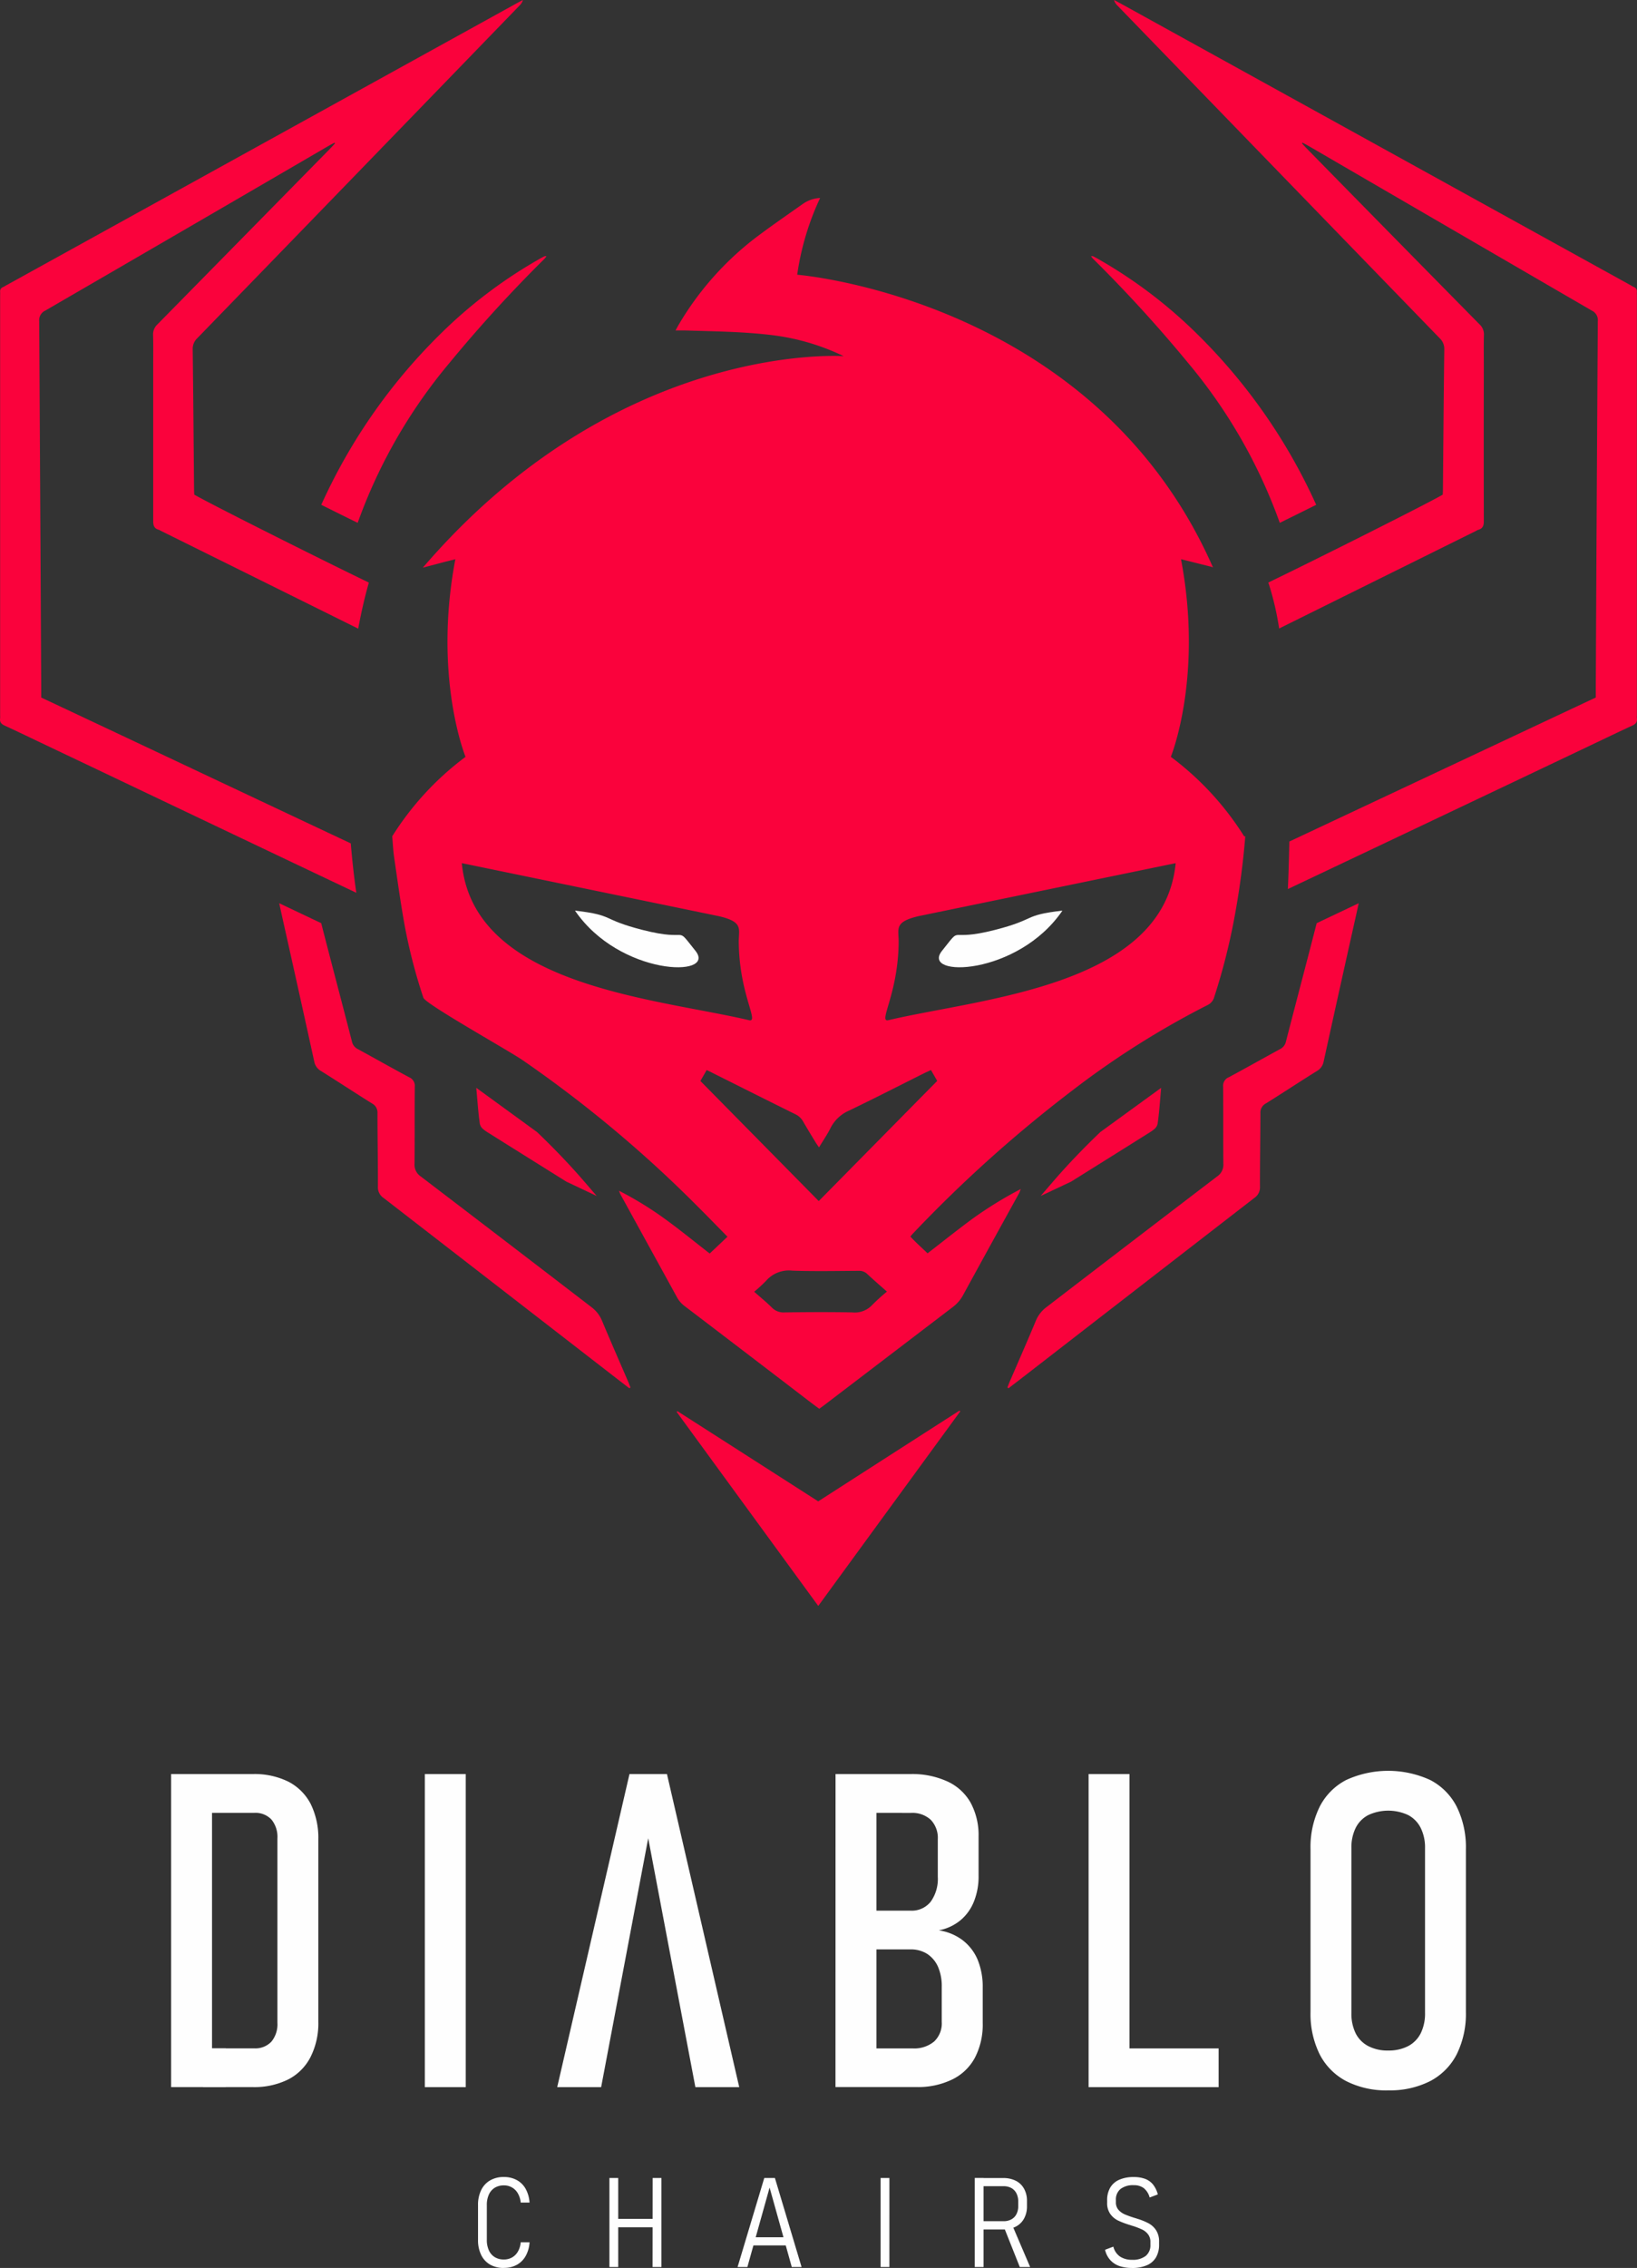
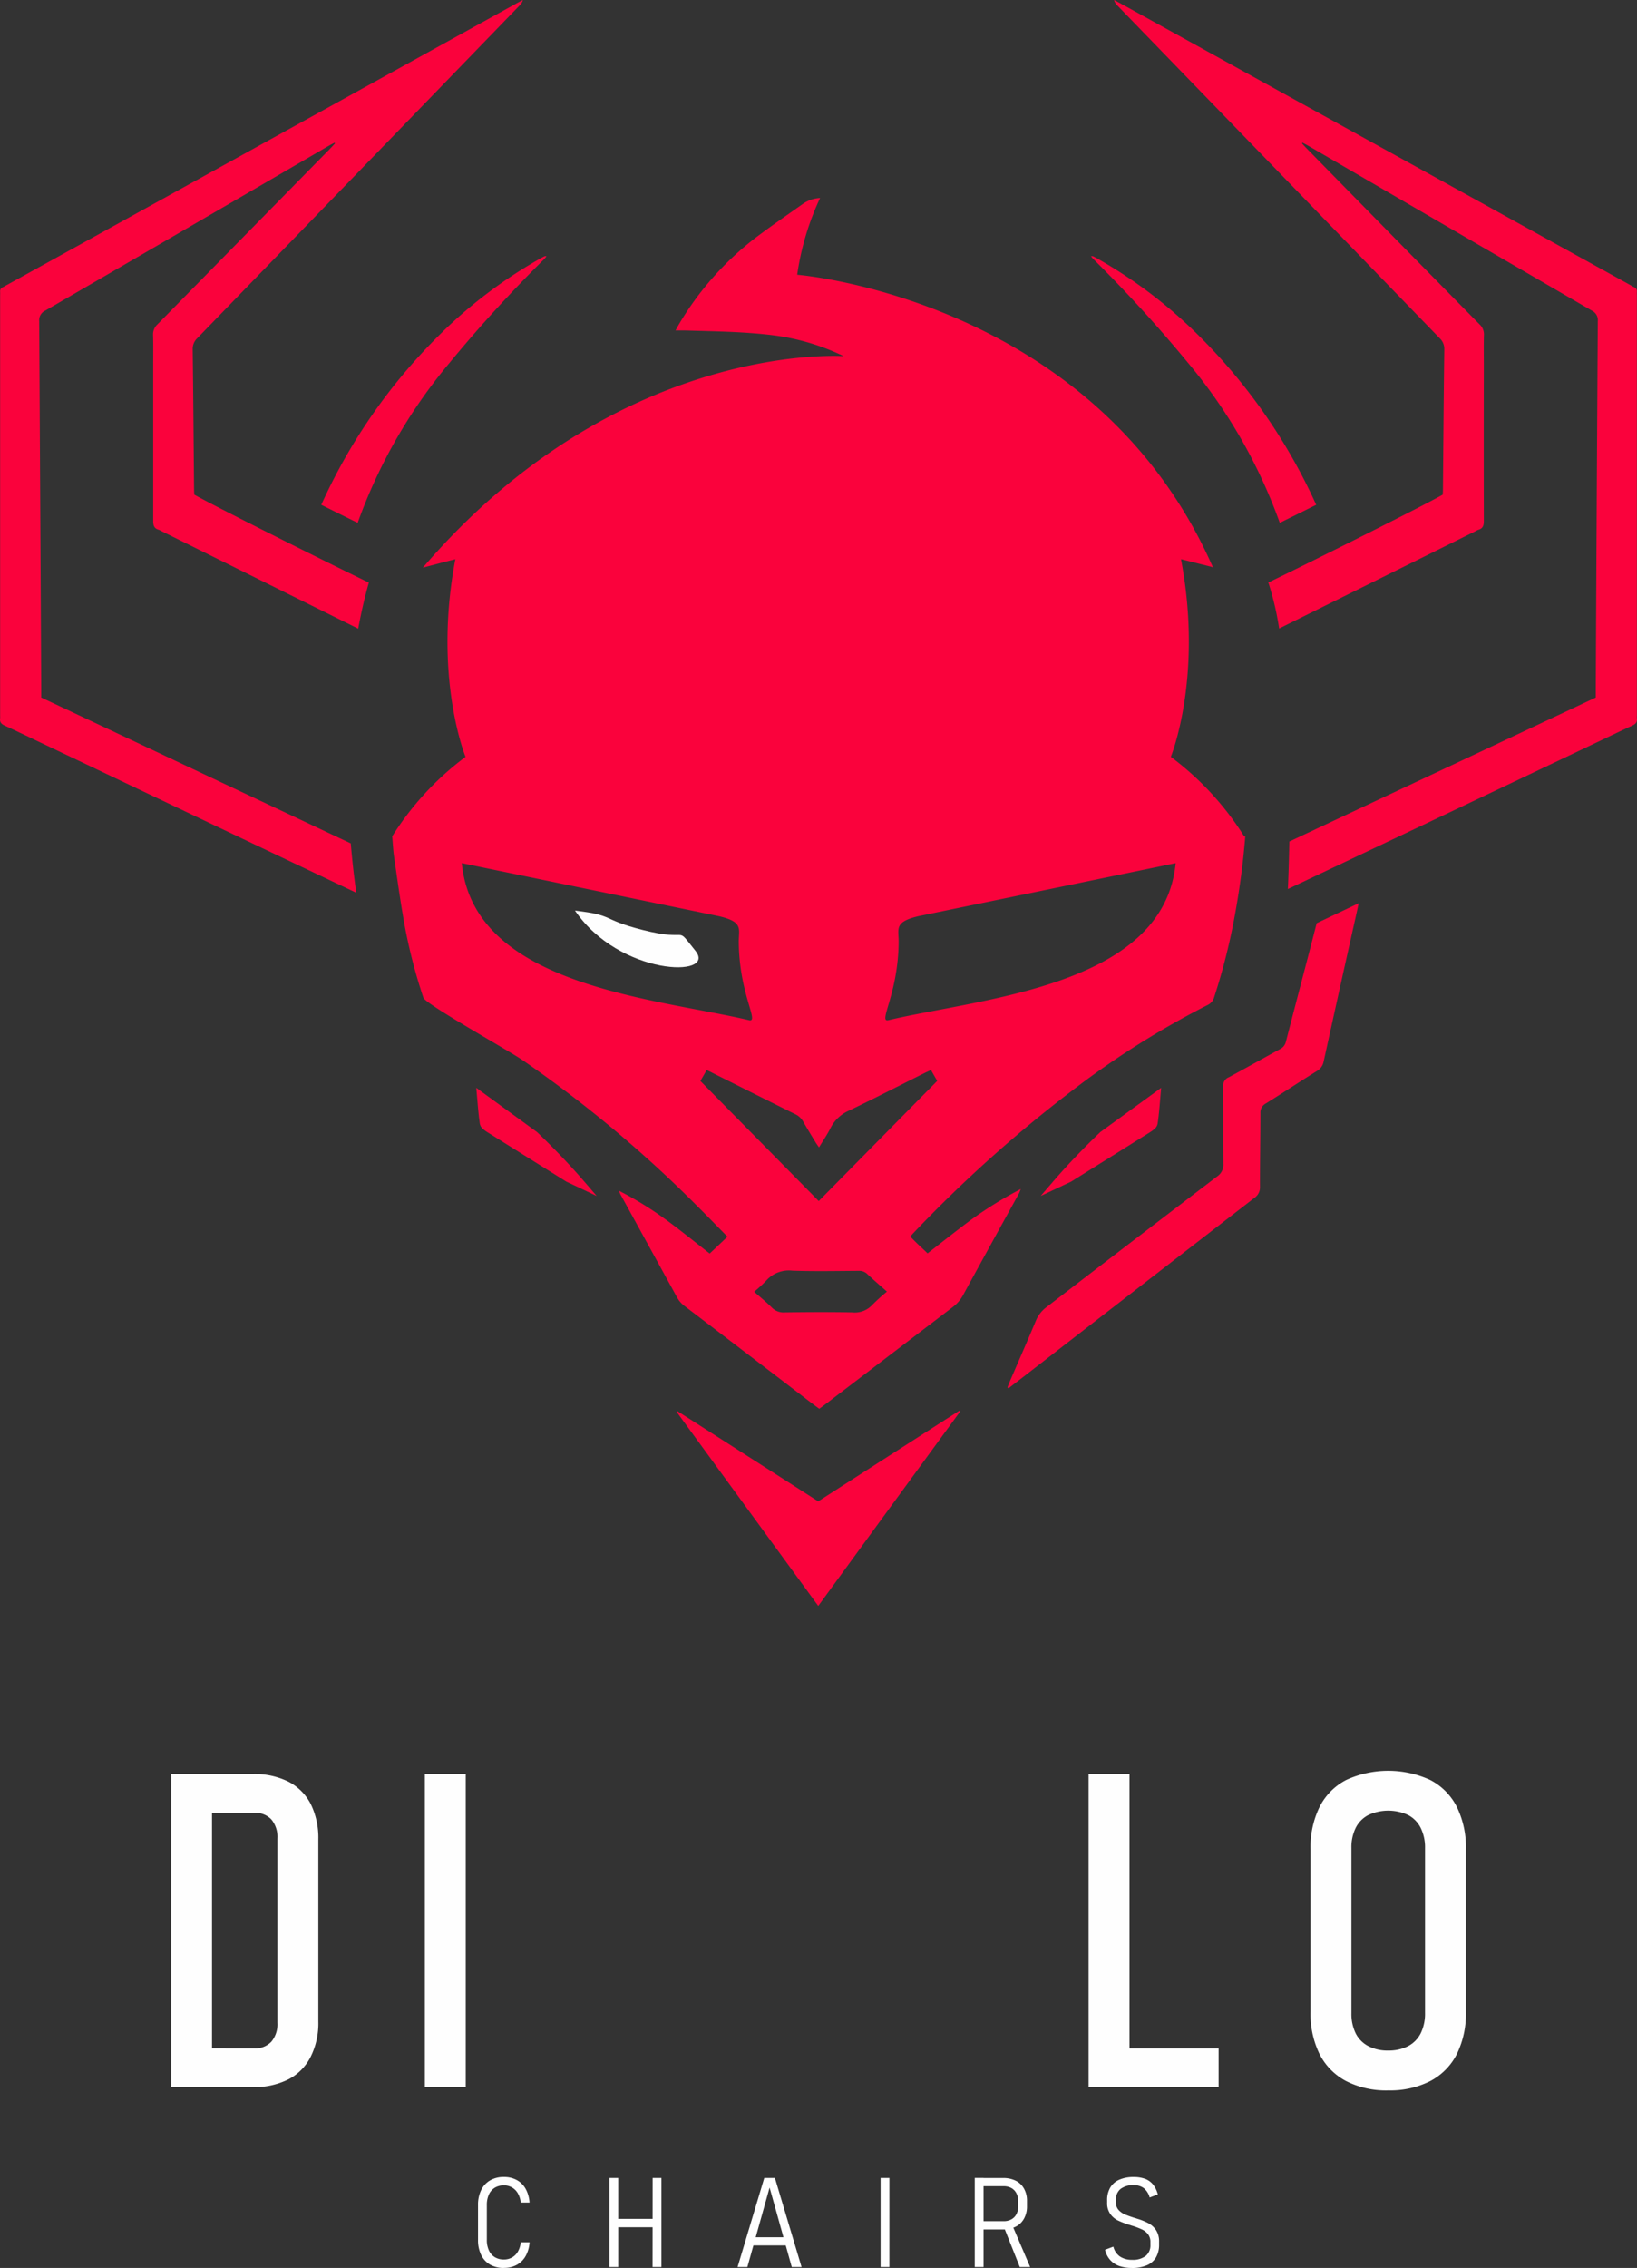
<svg xmlns="http://www.w3.org/2000/svg" id="Group_300" data-name="Group 300" width="120.317" height="166.612" viewBox="0 0 120.317 166.612">
  <rect x="0" y="0" width="120.317" height="166.612" fill="#333333" stroke="none" />
  <defs>
    <clipPath id="clip-path">
      <rect id="Rectangle_184" data-name="Rectangle 184" width="120.317" height="166.612" fill="none" />
    </clipPath>
  </defs>
  <g id="Group_299" data-name="Group 299" clip-path="url(#clip-path)">
    <path id="Path_270" data-name="Path 270" d="M71.263,109.08a3.094,3.094,0,0,0,1.462-.325,2.158,2.158,0,0,0,.923-.939,3.256,3.256,0,0,0,.319-1.49V94.21a3.226,3.226,0,0,0-.319-1.484,2.141,2.141,0,0,0-.923-.945,3.475,3.475,0,0,0-2.927,0,2.131,2.131,0,0,0-.929.945,3.227,3.227,0,0,0-.313,1.484v12.117a3.257,3.257,0,0,0,.313,1.49,2.148,2.148,0,0,0,.929.939,3.073,3.073,0,0,0,1.465.325m0,2.926a6.5,6.5,0,0,1-3.09-.68,4.582,4.582,0,0,1-1.954-1.976,6.7,6.7,0,0,1-.669-3.115V94.308a6.72,6.72,0,0,1,.669-3.131,4.518,4.518,0,0,1,1.954-1.972,7.411,7.411,0,0,1,6.172,0A4.518,4.518,0,0,1,76.3,91.177a6.72,6.72,0,0,1,.67,3.131v11.926a6.7,6.7,0,0,1-.67,3.115,4.582,4.582,0,0,1-1.954,1.976,6.491,6.491,0,0,1-3.081.68" transform="translate(30.771 41.559)" fill="#fefefe" />
    <path id="Path_271" data-name="Path 271" d="M54.45,88.693h3.006v20.155h6.551v2.846H54.45Z" transform="translate(25.56 41.635)" fill="#fefefe" />
-     <path id="Path_272" data-name="Path 272" d="M44.8,101.573v7.275H47.47a2.273,2.273,0,0,0,1.571-.507A1.831,1.831,0,0,0,49.6,106.9v-2.573a3.558,3.558,0,0,0-.281-1.49,2.2,2.2,0,0,0-.8-.94,2.257,2.257,0,0,0-1.215-.323Zm0-10.029v7.184h2.511a1.773,1.773,0,0,0,1.474-.654,2.864,2.864,0,0,0,.525-1.829V93.472a1.913,1.913,0,0,0-.525-1.425,1.993,1.993,0,0,0-1.442-.5Zm-3.006-2.851H47.3a6.2,6.2,0,0,1,2.71.541A3.747,3.747,0,0,1,51.724,90.8a5.019,5.019,0,0,1,.583,2.494v2.864a4.924,4.924,0,0,1-.347,1.912,3.433,3.433,0,0,1-1,1.377,3.541,3.541,0,0,1-1.577.729,3.8,3.8,0,0,1,1.738.713,3.526,3.526,0,0,1,1.112,1.431,5.2,5.2,0,0,1,.378,2.045v2.611a5.264,5.264,0,0,1-.572,2.554,3.751,3.751,0,0,1-1.669,1.6,5.755,5.755,0,0,1-2.645.557H41.789Z" transform="translate(19.617 41.635)" fill="#fefefe" />
-     <path id="Path_273" data-name="Path 273" d="M33.183,88.693h2.754l5.312,23H38.026L34.56,93.407,31.1,111.694H27.871Z" transform="translate(13.083 41.635)" fill="#fefefe" />
    <rect id="Rectangle_182" data-name="Rectangle 182" width="3.008" height="23.001" transform="translate(31.224 130.328)" fill="#fefefe" />
    <path id="Path_274" data-name="Path 274" d="M11.565,91.544v17.3h3.1a1.623,1.623,0,0,0,1.264-.491,2.007,2.007,0,0,0,.442-1.393V93.423a2.007,2.007,0,0,0-.442-1.393,1.615,1.615,0,0,0-1.264-.486ZM8.559,88.693h6.008a5.617,5.617,0,0,1,2.613.561,3.824,3.824,0,0,1,1.637,1.635,5.627,5.627,0,0,1,.561,2.614v13.379a5.485,5.485,0,0,1-.572,2.6,3.787,3.787,0,0,1-1.641,1.646,5.609,5.609,0,0,1-2.614.563H8.559Z" transform="translate(4.018 41.635)" fill="#fefefe" />
    <rect id="Rectangle_183" data-name="Rectangle 183" width="1.681" height="2.846" transform="translate(14.919 150.482)" fill="#fefefe" />
    <path id="Path_275" data-name="Path 275" d="M71.98,115.519a2.881,2.881,0,0,1-.918-.137,1.618,1.618,0,0,1-.673-.435,1.682,1.682,0,0,1-.392-.764l.611-.231a1.23,1.23,0,0,0,.5.736,1.576,1.576,0,0,0,.877.232,1.539,1.539,0,0,0,1-.284,1.007,1.007,0,0,0,.347-.823v-.194a.9.9,0,0,0-.172-.569,1.213,1.213,0,0,0-.433-.353,6.21,6.21,0,0,0-.691-.267L72,112.423l-.026-.009-.116-.04a6.417,6.417,0,0,1-.895-.334,1.523,1.523,0,0,1-.575-.479,1.371,1.371,0,0,1-.237-.843v-.163a1.806,1.806,0,0,1,.225-.936,1.436,1.436,0,0,1,.661-.579,2.571,2.571,0,0,1,1.067-.2,2.358,2.358,0,0,1,.842.135,1.381,1.381,0,0,1,.579.416,1.957,1.957,0,0,1,.351.726l-.6.226a1.326,1.326,0,0,0-.432-.688,1.178,1.178,0,0,0-.736-.216,1.487,1.487,0,0,0-.977.281.989.989,0,0,0-.336.808v.16a.818.818,0,0,0,.191.564,1.34,1.34,0,0,0,.475.337,8,8,0,0,0,.764.27l.04.009a.1.1,0,0,1,.028.013.182.182,0,0,1,.046.015l.04.012a4.6,4.6,0,0,1,.821.334,1.527,1.527,0,0,1,.55.508,1.5,1.5,0,0,1,.219.84v.213a1.821,1.821,0,0,1-.228.939,1.419,1.419,0,0,1-.67.579,2.71,2.71,0,0,1-1.087.2m-9.434-3.037.585-.206,1.358,3.175h-.761Zm-2.129-3.577h.648v6.546h-.648Zm.4,3.177H62.54a1.158,1.158,0,0,0,.572-.135.907.907,0,0,0,.373-.385,1.237,1.237,0,0,0,.131-.586v-.338a1.286,1.286,0,0,0-.131-.6.925.925,0,0,0-.373-.392,1.158,1.158,0,0,0-.572-.135H60.818v-.6H62.5a2.031,2.031,0,0,1,.936.2,1.417,1.417,0,0,1,.608.585,1.8,1.8,0,0,1,.215.9v.384a1.828,1.828,0,0,1-.215.908,1.44,1.44,0,0,1-.61.594,2,2,0,0,1-.935.207H60.818Zm-6.674,3.369H53.5V108.91h.648Zm-10.183-2.191H46.8v.6H43.961Zm.986-4.351h.783l1.96,6.542h-.72l-1.631-5.839-1.634,5.839h-.72Zm-10.881,3h2.956v.617H34.066Zm-.5-3h.648v6.542h-.648Zm3.177,0h.647v6.542H36.74Zm-10.934,6.609a2.016,2.016,0,0,1-1.014-.247,1.653,1.653,0,0,1-.655-.711,2.452,2.452,0,0,1-.231-1.1V110.9a2.454,2.454,0,0,1,.231-1.1,1.657,1.657,0,0,1,.655-.713,1.973,1.973,0,0,1,1.014-.25,1.935,1.935,0,0,1,.951.226,1.641,1.641,0,0,1,.652.649,2.366,2.366,0,0,1,.282,1.005h-.648a1.626,1.626,0,0,0-.209-.676,1.151,1.151,0,0,0-1.029-.588,1.258,1.258,0,0,0-.666.172,1.128,1.128,0,0,0-.435.5,1.829,1.829,0,0,0-.151.771v2.56a1.815,1.815,0,0,0,.151.769,1.112,1.112,0,0,0,.435.5,1.258,1.258,0,0,0,.666.173,1.212,1.212,0,0,0,.6-.15,1.14,1.14,0,0,0,.431-.433,1.646,1.646,0,0,0,.209-.682h.648a2.34,2.34,0,0,1-.284,1.005,1.673,1.673,0,0,1-.652.651,1.941,1.941,0,0,1-.949.225" transform="translate(11.222 51.093)" fill="#fefefe" />
    <path id="Path_276" data-name="Path 276" d="M54.692,70.572q-5.206,7.128-10.44,14.3-5.222-7.15-10.405-14.252c.024-.026.031-.041.043-.046a.051.051,0,0,1,.038.006c3.427,2.192,6.852,4.386,10.321,6.609q5.184-3.333,10.373-6.662l.071.047" transform="translate(15.889 33.106)" fill="#fa023c" />
    <path id="Path_277" data-name="Path 277" d="M94.149,52.767a1.381,1.381,0,0,1,0-.191V21.762c0-.11-.006-.223,0-.334a.316.316,0,0,0-.209-.335c-.1-.046-.193-.106-.289-.16L72.571,9.291,56.2.253c-.159-.087-.32-.168-.479-.253a.924.924,0,0,0,.257.416Q67.815,12.633,79.654,24.845a1.075,1.075,0,0,1,.341.832c-.044,3.44-.069,6.878-.1,10.318,0,.109-.01.22-.015.345-1.27.732-9.144,4.68-12.816,6.454l.007.025a21.234,21.234,0,0,1,.786,3.353Q75.093,42.586,82.332,39a.854.854,0,0,1,.169-.082c.334-.091.4-.319.4-.647q-.013-5.66,0-11.319c0-.78-.015-1.561.007-2.341a.993.993,0,0,0-.328-.789q-6.359-6.452-12.7-12.918c-.118-.12-.229-.245-.345-.369l.04-.053c.145.078.292.151.435.234q10.41,6.055,20.823,12.1a.773.773,0,0,1,.445.782q-.086,13.494-.148,26.986c0,.206,0,.411,0,.657L68.606,61.822c-.035,1.9-.094,3.218-.107,3.49Q79.646,60.035,90.78,54.739c1.008-.479,2.015-.965,3.028-1.433.247-.113.384-.254.341-.539" transform="translate(26.158)" fill="#fa023c" />
    <path id="Path_278" data-name="Path 278" d="M25.78,61.958c-7.306-3.436-15.666-7.387-22.75-10.714,0-.245,0-.451,0-.658Q2.96,37.095,2.882,23.6a.777.777,0,0,1,.445-.782q10.419-6.039,20.823-12.1c.143-.084.291-.157.436-.235.012.018.025.035.038.053-.115.122-.226.248-.344.367q-6.35,6.463-12.7,12.919a1,1,0,0,0-.329.789c.022.779.009,1.561.009,2.339q0,5.66,0,11.32c0,.328.065.555.4.645a.991.991,0,0,1,.168.084q7.254,3.591,14.5,7.184c.21-1.142.467-2.275.782-3.384-3.665-1.771-11.561-5.728-12.831-6.461-.006-.126-.015-.237-.015-.347-.032-3.438-.057-6.878-.1-10.317a1.073,1.073,0,0,1,.341-.833Q26.345,12.639,38.176.416A.917.917,0,0,0,38.434,0c-.16.085-.322.168-.479.254L21.586,9.293.507,20.935c-.1.053-.19.115-.289.16a.316.316,0,0,0-.209.334c.006.112,0,.225,0,.335V52.578a1.381,1.381,0,0,1,0,.191c-.043.284.094.426.342.539,1.012.467,2.019.954,3.027,1.433,7.116,3.38,15.558,7.41,22.811,10.846-.065-.439-.25-1.75-.408-3.628" transform="translate(0)" fill="#fa023c" />
-     <path id="Path_279" data-name="Path 279" d="M39.7,80.79c-.461-.356-.923-.708-1.381-1.065q-8.34-6.46-16.682-12.916a.929.929,0,0,1-.417-.824c.006-1.8-.031-3.6-.032-5.394a.751.751,0,0,0-.4-.723c-1.256-.783-2.492-1.6-3.746-2.382a1.011,1.011,0,0,1-.5-.694q-1.133-5.167-2.289-10.326-.145-.655-.289-1.309l3.089,1.466c.742,2.9,1.511,5.788,2.256,8.686a.814.814,0,0,0,.439.567c1.256.682,2.5,1.389,3.763,2.065a.679.679,0,0,1,.419.7c-.018,1.878,0,3.756-.018,5.634a1.037,1.037,0,0,0,.45.949q6.282,4.79,12.544,9.6a2.387,2.387,0,0,1,.793,1.023c.623,1.493,1.275,2.974,1.915,4.458.062.143.113.287.169.429l-.084.056" transform="translate(6.556 21.197)" fill="#fa023c" />
    <path id="Path_280" data-name="Path 280" d="M28.761,45.526c2.97.345,1.85.623,4.977,1.422,3.635.929,2.278-.461,3.876,1.533s-5.576,1.85-8.853-2.955" transform="translate(13.501 21.371)" fill="#fefefe" fill-rule="evenodd" />
    <path id="Path_281" data-name="Path 281" d="M82.232,56.791a21.627,21.627,0,0,0-5.388-5.837s2.394-5.838.748-14.519l2.228.557.119.041-.006-.012.054.012-.059-.026c-8.69-19.731-30.545-21.47-30.545-21.47A19.9,19.9,0,0,1,51.067,9.9a2.413,2.413,0,0,0-1.3.456c-1.149.813-2.31,1.609-3.433,2.458a22.262,22.262,0,0,0-5.587,6.27c-.093.153-.178.313-.307.545.273,0,.447,0,.619,0,2.166.069,4.335.084,6.489.347A16.757,16.757,0,0,1,52.8,21.521s-16.528-1.2-30.895,15.494l-.043.019.032-.007-.026.031,1.637-.433.752-.188c-1.646,8.681.749,14.519.749,14.519a21.567,21.567,0,0,0-5.388,5.837c.044.508.066,1.02.138,1.524.24,1.659.469,3.319.766,4.97a39.47,39.47,0,0,0,1.387,5.366c.156.466,6.223,3.854,7.287,4.582A90.915,90.915,0,0,1,42.105,84.024c.705.7,1.4,1.417,2.153,2.185-.476.451-.905.857-1.306,1.234-1.106-.86-2.137-1.7-3.206-2.48a25.5,25.5,0,0,0-3.459-2.131,2.444,2.444,0,0,0,.09.237q2.078,3.78,4.157,7.563a1.98,1.98,0,0,0,.539.644q4.589,3.494,9.166,7c.25.191.5.376.767.573.154-.115.3-.215.433-.32q4.7-3.584,9.394-7.165a2.7,2.7,0,0,0,.755-.89q2.048-3.745,4.114-7.479a2.918,2.918,0,0,0,.11-.289,29.162,29.162,0,0,0-3.547,2.184c-1.105.813-2.175,1.671-3.3,2.538-.416-.4-.86-.792-1.265-1.234.1-.118.162-.19.226-.257a97.843,97.843,0,0,1,11.61-10.42,63.335,63.335,0,0,1,10.014-6.33.914.914,0,0,0,.486-.594,45.747,45.747,0,0,0,1.5-5.928,58.055,58.055,0,0,0,.78-5.869Zm-57.5,1.973,18.879,3.894c1.837.423,1.469.924,1.477,1.9.028,3.822,1.534,5.929.754,5.745-6.8-1.608-20.24-2.479-21.11-11.535M54.9,91.217a1.741,1.741,0,0,1-1.469.551c-1.658-.032-3.315-.022-4.973,0a1.185,1.185,0,0,1-.929-.347c-.4-.4-.842-.757-1.308-1.17a10.055,10.055,0,0,0,.88-.81,2.217,2.217,0,0,1,1.921-.739c1.625.057,3.253.022,4.88.013a.845.845,0,0,1,.635.238c.458.428.933.838,1.442,1.289a13.477,13.477,0,0,0-1.079.977m-3.932-7.628-8.7-8.824c.159-.276.306-.529.46-.8.166.076.294.132.417.2,2.035,1.017,4.067,2.038,6.107,3.046a1.28,1.28,0,0,1,.569.536c.3.522.614,1.033.926,1.547.062.1.135.2.24.351.3-.505.608-.946.845-1.421A2.751,2.751,0,0,1,53.2,76.94c1.851-.888,3.678-1.826,5.515-2.743.153-.076.309-.144.5-.234l.458.8c-2.9,2.937-5.788,5.869-8.709,8.83M56.085,70.3c-.779.184.727-1.923.755-5.745.007-.971-.36-1.472,1.477-1.9L77.2,58.765c-.87,9.056-14.309,9.927-21.11,11.535" transform="translate(9.21 4.645)" fill="#fa023c" />
-     <path id="Path_282" data-name="Path 282" d="M56.043,45.526c-2.97.345-1.849.623-4.977,1.422-3.635.929-2.278-.461-3.875,1.533s5.575,1.85,8.852-2.955" transform="translate(22.044 21.371)" fill="#fefefe" fill-rule="evenodd" />
    <path id="Path_283" data-name="Path 283" d="M16.071,31.071A41.58,41.58,0,0,1,24.7,18.649a34.857,34.857,0,0,1,7.394-5.629c.123-.071.248-.137.375-.2a.841.841,0,0,1,.153-.016,1.348,1.348,0,0,1-.129.181,101.53,101.53,0,0,0-7.034,7.706A38.4,38.4,0,0,0,18.745,32.4c-.839-.411-1.75-.863-2.674-1.324" transform="translate(7.544 6.01)" fill="#fa023c" />
    <path id="Path_284" data-name="Path 284" d="M71.119,31.071a41.611,41.611,0,0,0-8.626-12.423A34.856,34.856,0,0,0,55.1,13.019c-.123-.071-.248-.137-.373-.2a.846.846,0,0,0-.154-.016,1.476,1.476,0,0,0,.131.181,101.836,101.836,0,0,1,7.034,7.706A38.432,38.432,0,0,1,68.445,32.4c.838-.411,1.749-.863,2.674-1.324" transform="translate(25.617 6.01)" fill="#fa023c" />
    <path id="Path_285" data-name="Path 285" d="M50.472,80.79c.461-.356.923-.708,1.383-1.065q8.338-6.46,16.681-12.916a.929.929,0,0,0,.417-.824c-.006-1.8.031-3.6.032-5.394a.753.753,0,0,1,.4-.723c1.256-.783,2.492-1.6,3.747-2.382a1.009,1.009,0,0,0,.5-.694q1.133-5.167,2.289-10.326c.1-.436.194-.873.289-1.309l-3.089,1.466c-.742,2.9-1.511,5.788-2.256,8.686a.816.816,0,0,1-.438.567c-1.258.682-2.5,1.389-3.765,2.065a.677.677,0,0,0-.417.7c.016,1.878,0,3.756.016,5.634a1.037,1.037,0,0,1-.45.949q-6.282,4.79-12.544,9.6a2.387,2.387,0,0,0-.793,1.023c-.623,1.493-1.275,2.974-1.915,4.458-.062.143-.113.287-.169.429l.084.056" transform="translate(23.653 21.197)" fill="#fa023c" />
    <path id="Path_286" data-name="Path 286" d="M60.909,54.386l-.073.841c-.051.6-.1,1.189-.188,1.794a.693.693,0,0,1-.269.417,2.377,2.377,0,0,1-.3.215c-1.578.992-3.014,1.888-4.448,2.785l-1.34.838L52.053,62.33l.861-1c1.118-1.3,2.3-2.524,3.522-3.694Z" transform="translate(24.435 25.53)" fill="#fa023c" />
    <path id="Path_287" data-name="Path 287" d="M23.823,54.386l.073.841c.051.6.1,1.189.188,1.794a.693.693,0,0,0,.269.417,2.376,2.376,0,0,0,.3.215c1.578.992,3.014,1.888,4.448,2.785l1.34.838,2.232,1.055-.86-1c-1.118-1.3-2.3-2.524-3.522-3.694Z" transform="translate(11.183 25.53)" fill="#fa023c" />
  </g>
</svg>